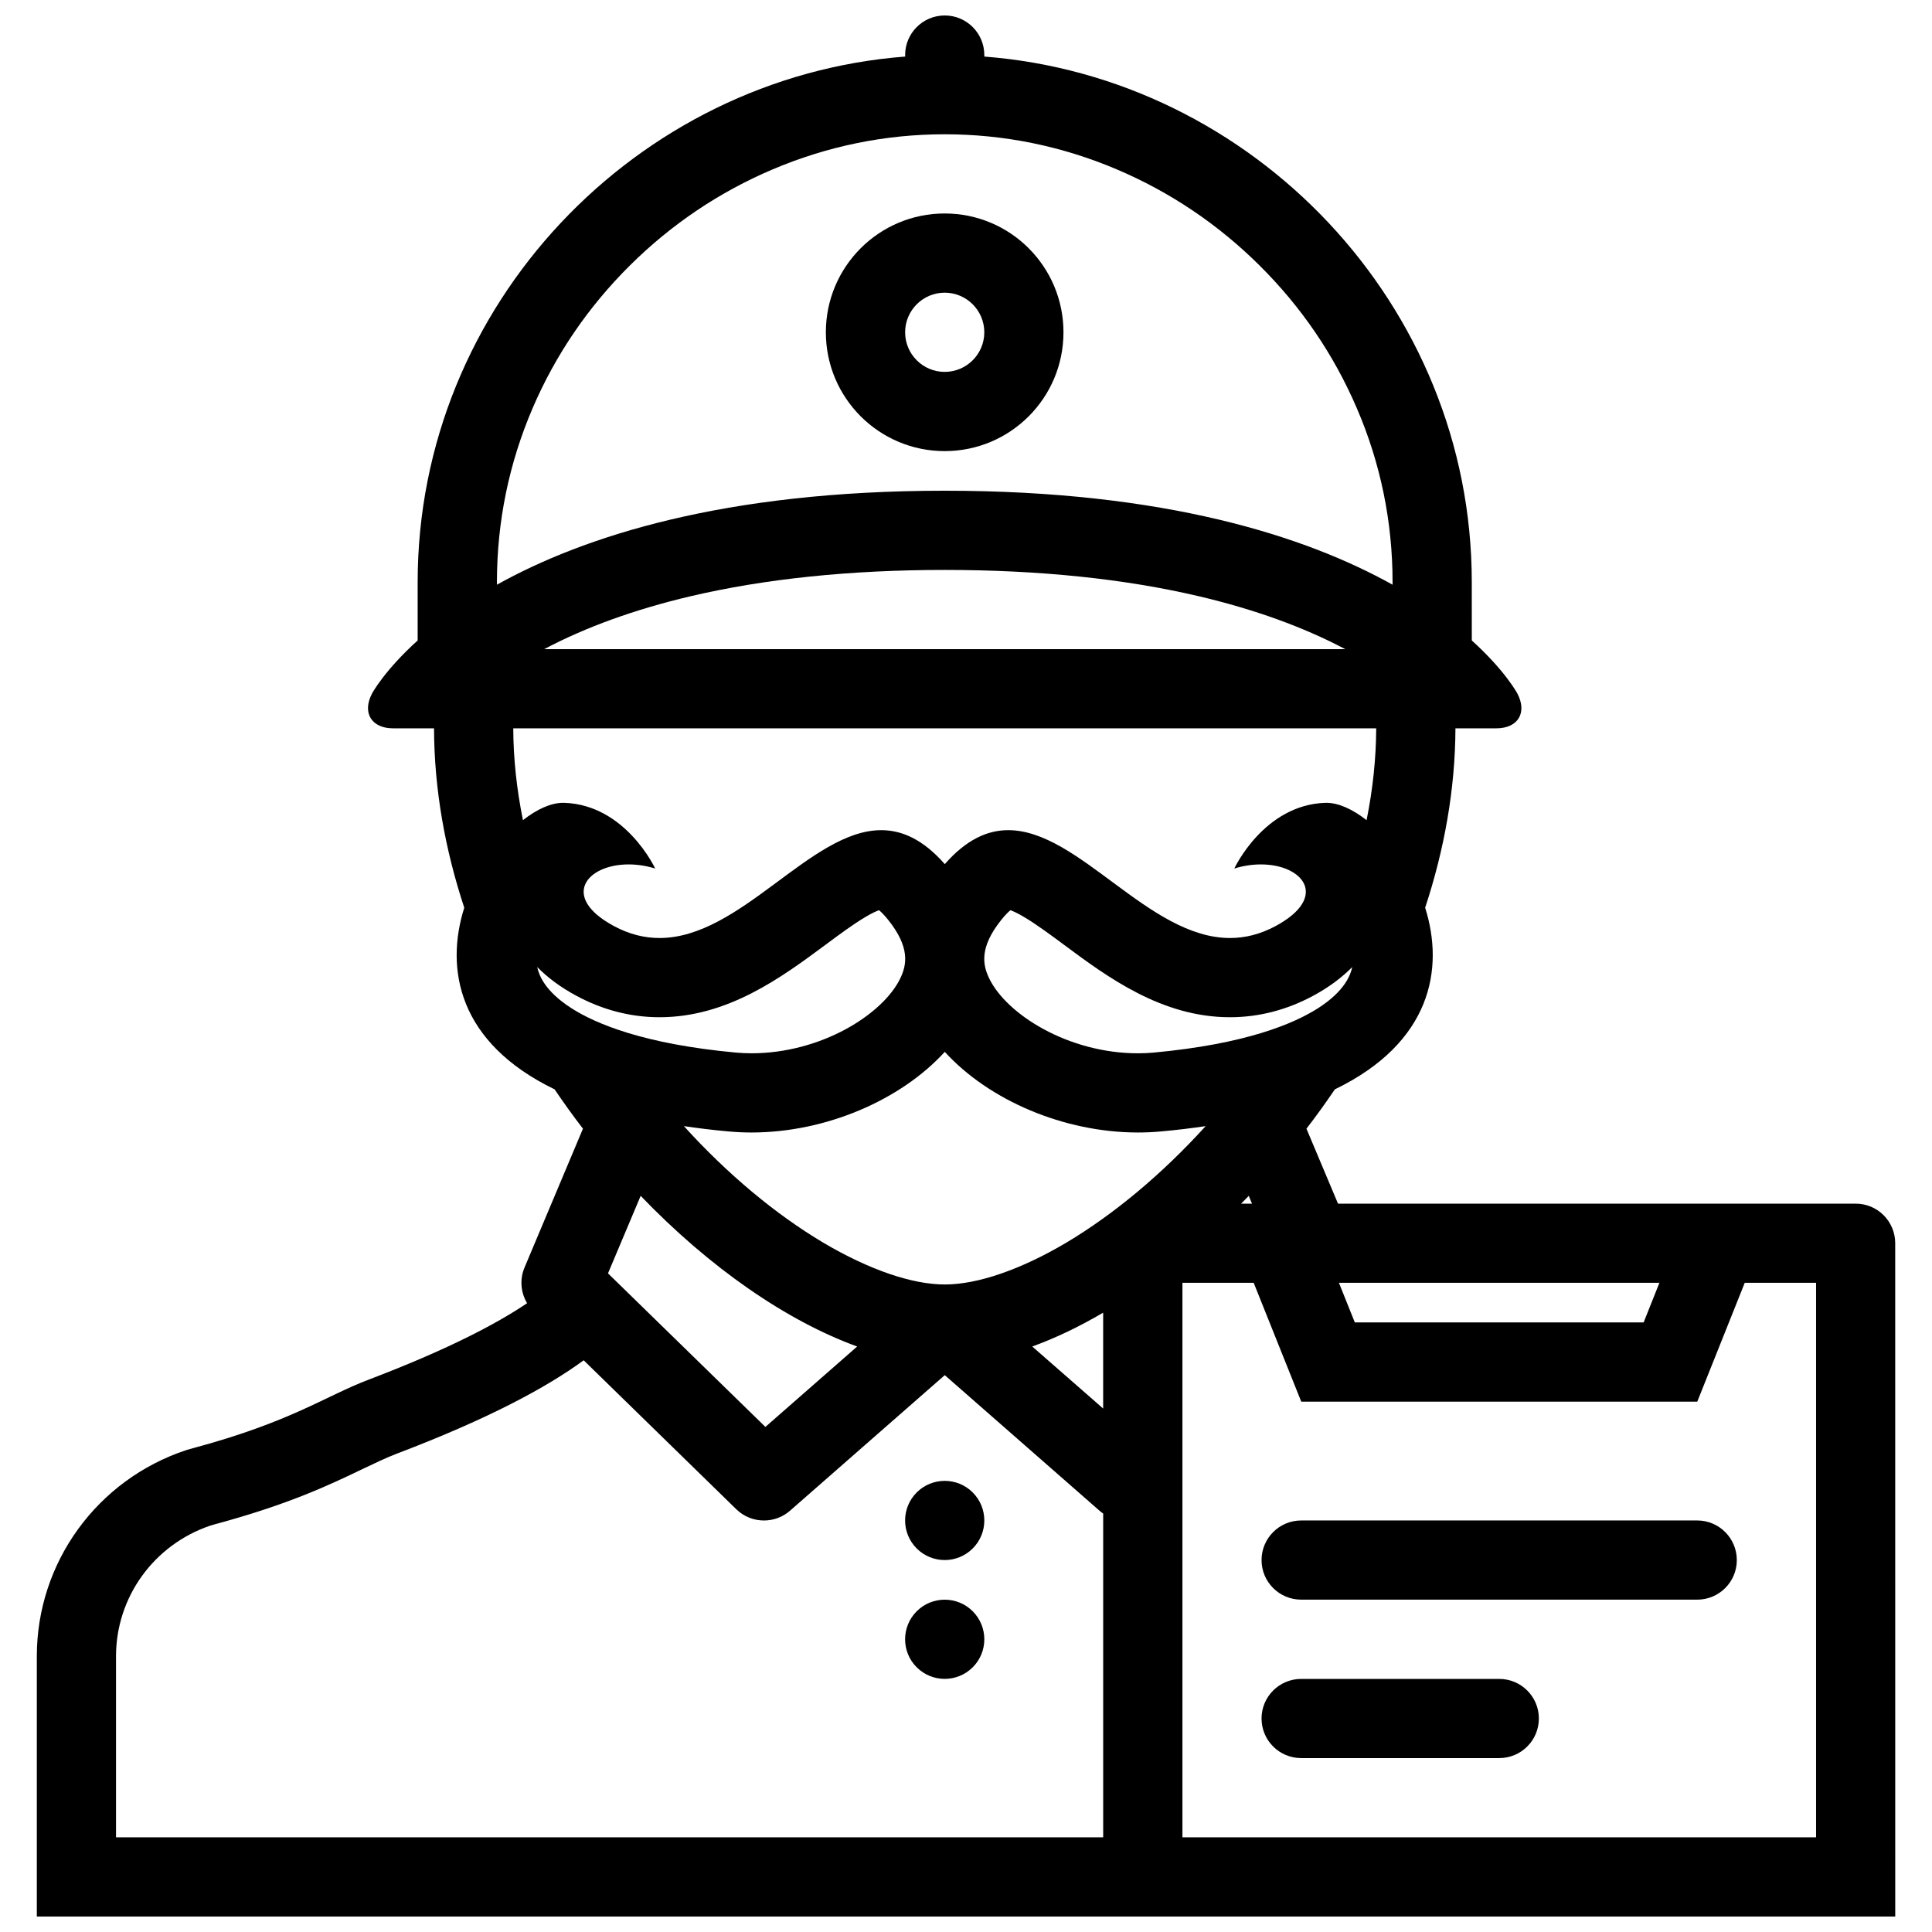
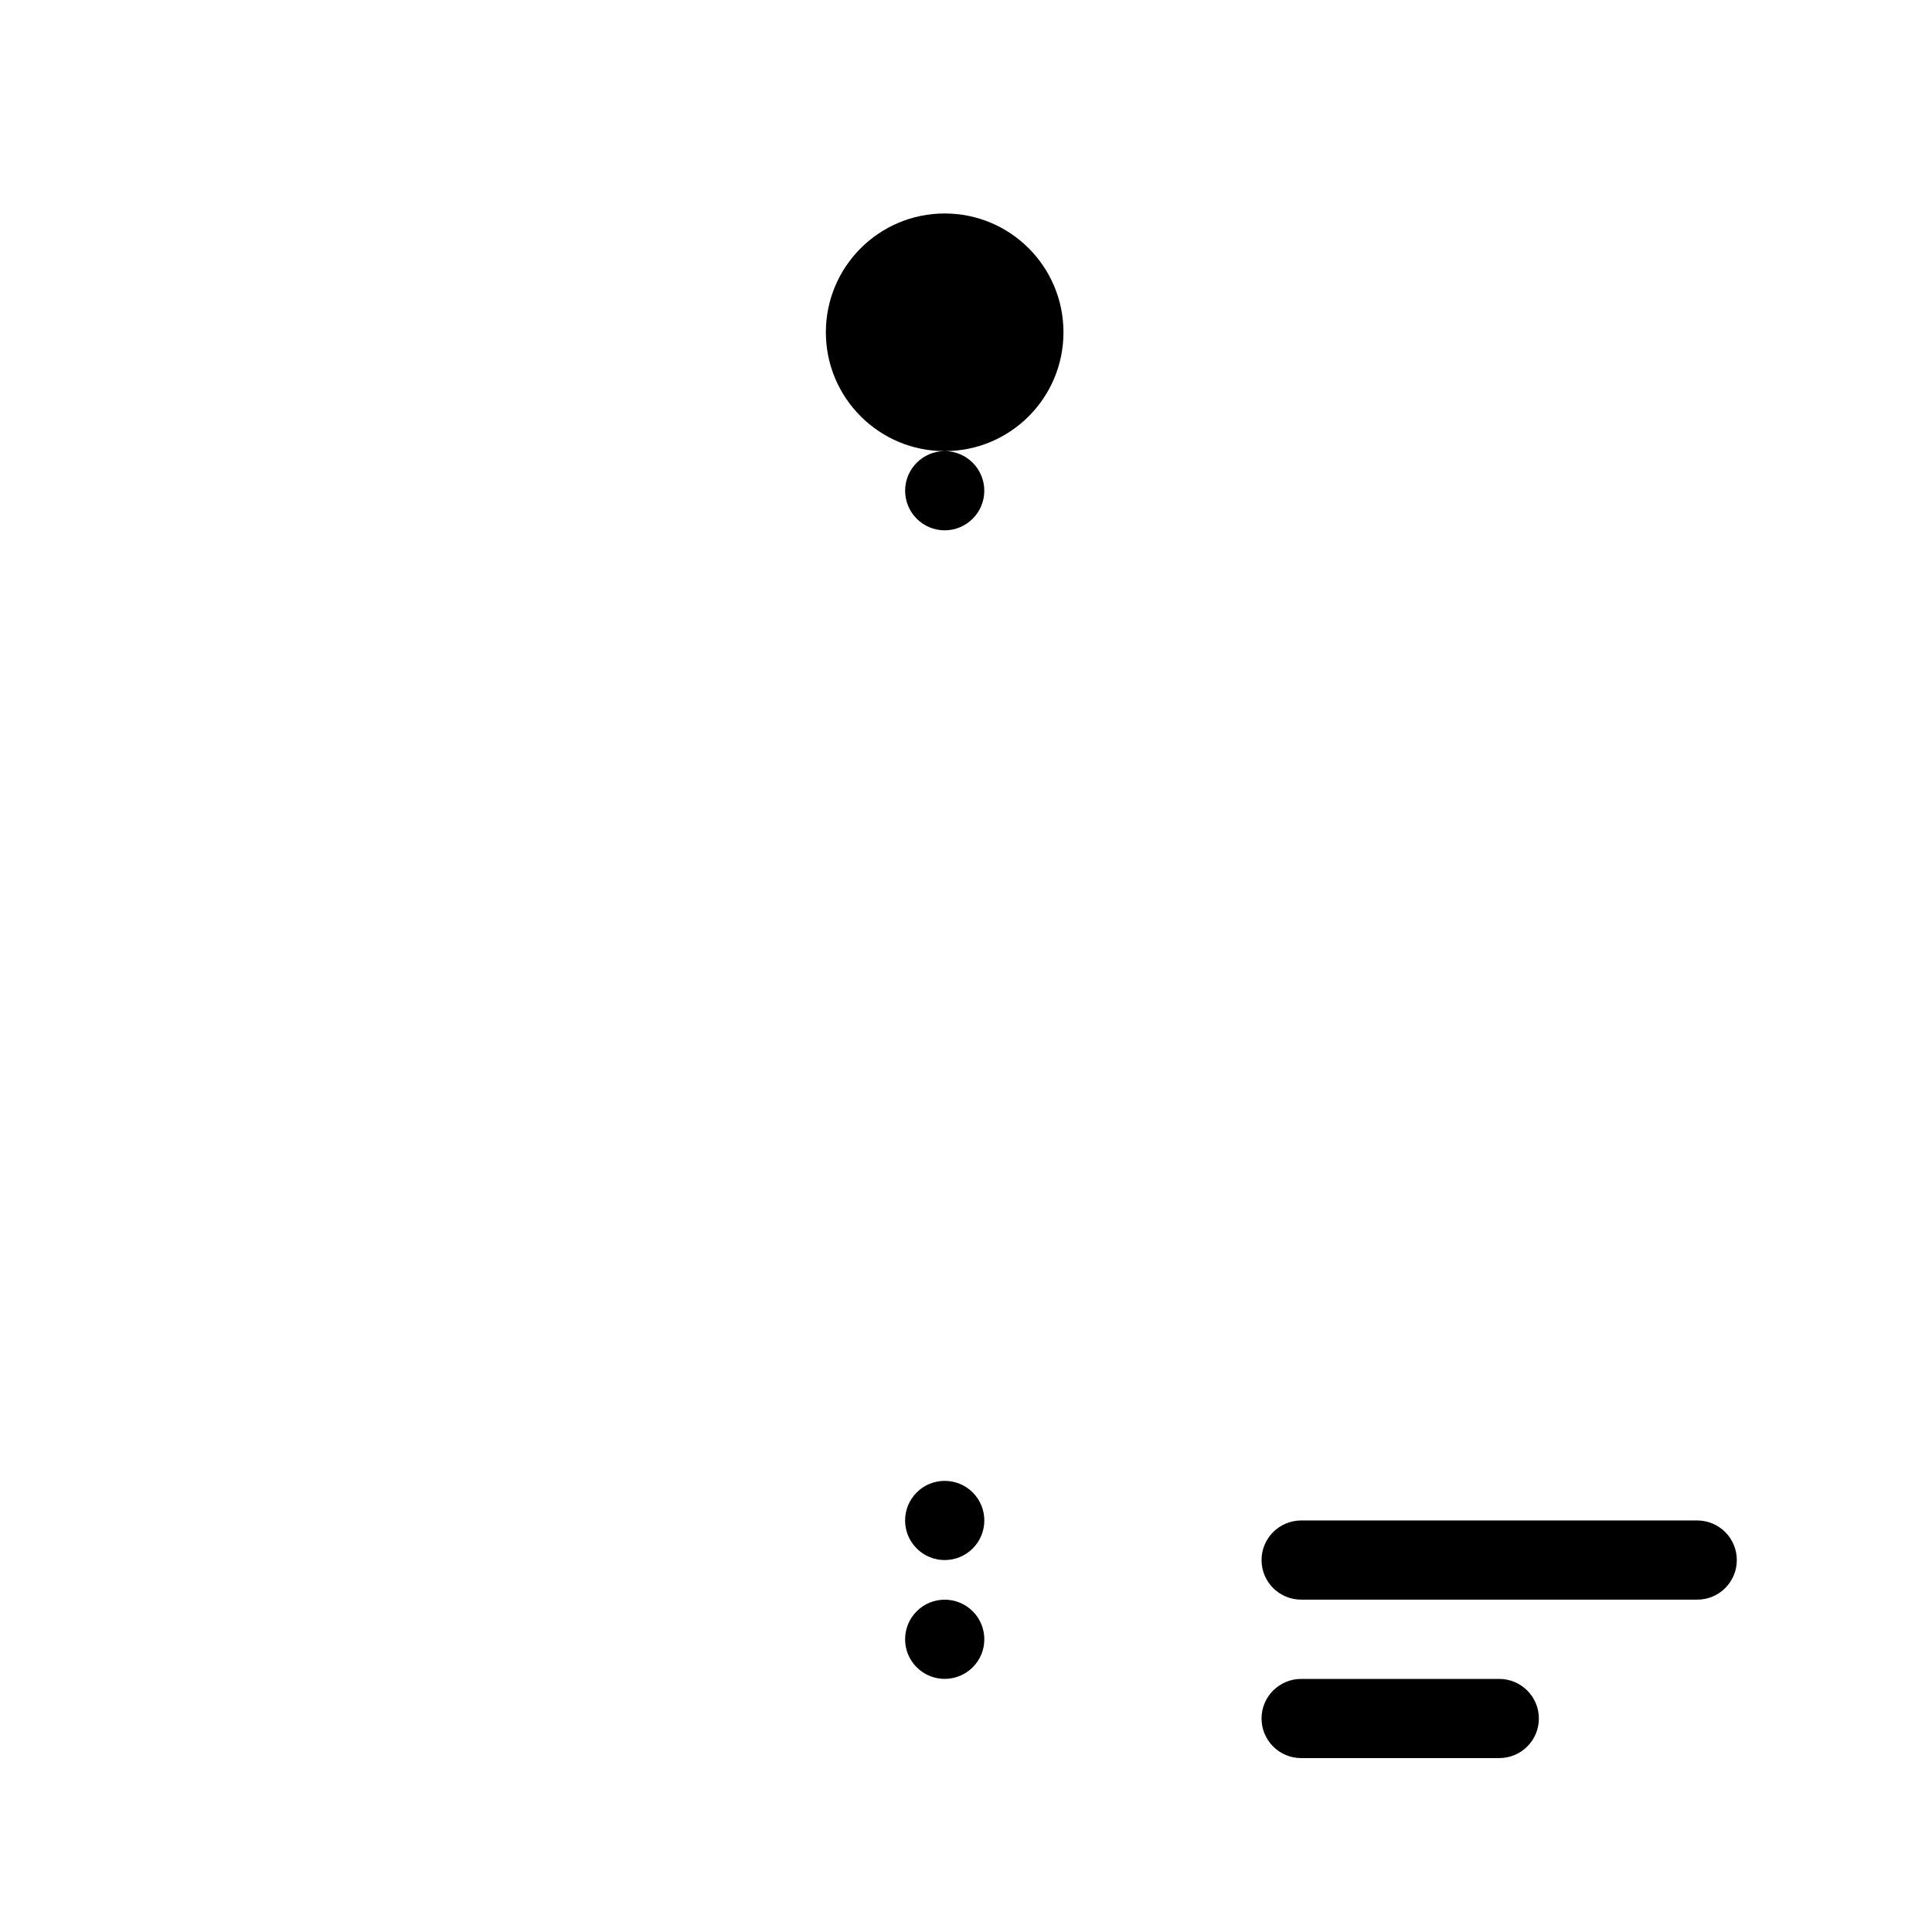
<svg xmlns="http://www.w3.org/2000/svg" width="800px" height="800px" version="1.1" viewBox="144 144 512 512">
  <defs>
    <clipPath id="a">
      <path d="m153 148.09h494v503.81h-494z" />
    </clipPath>
  </defs>
-   <path d="m394.35 263.55c17.406 0 31.48-14.098 31.48-31.488 0-17.398-14.074-31.488-31.48-31.488-17.387 0-31.488 14.09-31.488 31.488 0 17.387 14.102 31.488 31.488 31.488zm0-41.988c5.797 0 10.5 4.711 10.5 10.5 0 5.781-4.703 10.492-10.5 10.492-5.781 0-10.484-4.711-10.484-10.492 0-5.789 4.703-10.5 10.484-10.5z" />
+   <path d="m394.35 263.55c17.406 0 31.48-14.098 31.48-31.488 0-17.398-14.074-31.488-31.48-31.488-17.387 0-31.488 14.09-31.488 31.488 0 17.387 14.102 31.488 31.488 31.488zc5.797 0 10.5 4.711 10.5 10.5 0 5.781-4.703 10.492-10.5 10.492-5.781 0-10.484-4.711-10.484-10.492 0-5.789 4.703-10.5 10.484-10.5z" />
  <path d="m386.94 539.51c-4.106 4.106-4.106 10.762 0 14.852 4.09 4.09 10.746 4.09 14.836 0 4.106-4.09 4.106-10.746 0-14.852-4.09-4.086-10.746-4.086-14.836 0z" />
  <path d="m386.94 571c-4.106 4.106-4.106 10.762 0 14.852 4.09 4.09 10.746 4.09 14.836 0 4.106-4.09 4.106-10.746 0-14.852-4.09-4.09-10.746-4.09-14.836 0z" />
  <g clip-path="url(#a)">
-     <path d="m646.25 473.46c0-5.781-4.676-10.484-10.484-10.484h-137.18l-8.363-19.863c2.613-3.367 5.106-6.859 7.535-10.426 25.586-12.391 29.027-31.973 23.922-48.133 5.043-15.289 7.965-31.289 8.027-47.531h4.305v-0.008h6.519c5.781 0 8.273-4.168 5.566-9.262 0 0-3.199-6.019-12.055-14.023l-0.004-15.469c0-73.562-58.055-133.83-129.2-139.27 0-0.133 0.016-0.262 0.016-0.398 0-5.797-4.691-10.492-10.484-10.492-5.797 0-10.5 4.695-10.5 10.492 0 0.141 0.016 0.27 0.016 0.398-71.141 5.441-129.2 65.711-129.2 139.27v15.469c-8.871 8.004-12.07 14.023-12.07 14.023-2.707 5.098-0.199 9.262 5.566 9.262h6.504v0.008h4.336c0.047 16.242 2.969 32.242 8.012 47.531-5.106 16.168-1.66 35.738 23.938 48.133 2.414 3.566 4.922 7.059 7.519 10.426l-15.48 36.777c-1.324 3.137-1.016 6.641 0.676 9.469-8.133 5.504-21.156 12.332-42.035 20.281-11.594 4.414-20.402 11.117-46.445 18.129l-1.797 0.508c-23.707 7.84-39.652 29.828-39.652 54.645v68.988h492.5zm-20.973 10.5v146.94h-167.92v-146.94h18.883l12.605 31.488h104.95l12.578-31.488zm-188.93 33.316-18.789-16.438c6.148-2.231 12.453-5.242 18.789-8.965zm143.23-22.816h-76.535l-4.211-10.5h84.93zm-106.67-31.484c0.676-0.676 1.352-1.367 2.027-2.059l0.859 2.059zm-63.566-75.188c1.09-1.359 1.906-2.144 2.43-2.574 0.691 0.246 1.875 0.762 3.66 1.828 3.144 1.867 6.773 4.543 10.586 7.371 11.5 8.543 25.859 19.164 43.941 19.164 7.625 0 15.066-1.922 22.078-5.703 4.242-2.289 7.625-4.867 10.332-7.602-0.43 1.93-1.816 6.258-9.043 10.895-6.457 4.137-19.25 9.539-43.664 11.785-1.324 0.121-2.707 0.184-4.09 0.184-18.449 0-34.832-10.309-39.43-19.863-1.707-3.543-2.66-8.148 3.199-15.484zm-121.12-71.762c11.039-5.844 24.047-10.539 38.684-13.992 19.727-4.644 42.418-6.996 67.449-6.996 25.055 0 47.746 2.352 67.457 6.996 14.637 3.453 27.645 8.148 38.684 13.992zm-3.074-63.852c6.055-14.121 14.711-26.828 25.738-37.781 10.992-10.926 23.738-19.504 37.867-25.5 14.543-6.18 29.891-9.309 45.602-9.309 15.727 0 31.082 3.129 45.625 9.309 14.113 5.996 26.875 14.574 37.855 25.5 11.039 10.953 19.68 23.664 25.738 37.781 6.305 14.621 9.473 30.137 9.473 46.078v0.699c-22.879-12.746-60.055-24.906-118.69-24.906-58.609 0-95.785 12.156-118.66 24.906v-0.691c-0.004-15.957 3.18-31.465 9.453-46.086zm223.56 84.848c-0.031 7.977-0.891 16.133-2.551 24.332-3.691-2.906-7.441-4.598-10.641-4.598h-0.246c-16.328 0.5-24.168 17.41-24.168 17.41 2.43-0.746 4.828-1.086 7.043-1.086 11.254 0 18.113 8.656 3.938 16.32-4.152 2.238-8.211 3.184-12.113 3.184-21.555 0-40.004-28.582-58.77-28.582-5.551 0-11.133 2.516-16.82 9-5.703-6.488-11.285-9-16.836-9-18.758 0-37.207 28.582-58.766 28.582-3.922 0-7.965-0.945-12.113-3.184-14.191-7.664-7.32-16.32 3.922-16.32 2.231 0 4.613 0.34 7.043 1.086 0 0-7.84-16.914-24.156-17.41h-0.262c-3.195 0-6.934 1.691-10.625 4.598-1.66-8.195-2.535-16.352-2.566-24.332zm-213.3 74.145c-7.227-4.637-8.625-8.965-9.039-10.895 2.691 2.738 6.09 5.312 10.332 7.594 7.012 3.789 14.453 5.711 22.078 5.711 18.098 0 32.426-10.625 43.941-19.164 3.812-2.828 7.426-5.504 10.578-7.371 1.781-1.07 2.969-1.582 3.66-1.828 0.523 0.43 1.336 1.215 2.43 2.574 5.856 7.332 4.902 11.938 3.199 15.48-4.598 9.555-20.988 19.863-39.438 19.863-1.383 0-2.754-0.062-4.09-0.184-24.402-2.242-37.211-7.644-43.652-11.781zm41.727 32.68c2 0.184 4.012 0.277 6.012 0.277 19.664 0 39.531-8.551 51.23-21.371 11.684 12.824 31.559 21.371 51.207 21.371 2.027 0 4.027-0.094 6.027-0.277 4.184-0.367 8.148-0.859 11.902-1.414-11.531 12.699-24.262 23.34-36.961 30.902-12.047 7.133-23.484 11.066-32.172 11.066-8.703 0-20.125-3.938-32.18-11.066-12.715-7.566-25.445-18.203-36.961-30.902 3.746 0.555 7.715 1.047 11.895 1.414zm-32.008 37.605 8.656-20.539c18.219 18.973 38.621 33.117 57.379 39.926l-24.324 21.309zm-130.38 149.45v-47.984c0-15.652 10.008-29.504 24.922-34.594l1.184-0.352c19.617-5.273 30.457-10.453 39.176-14.637 3.367-1.598 6.273-3.012 9.102-4.09 24.586-9.348 39.852-17.652 49.551-24.754l40.438 39.469c2.027 1.984 4.676 2.984 7.332 2.984 2.461 0 4.938-0.859 6.918-2.598l41.004-35.918 40.996 35.918c0.309 0.277 0.645 0.523 0.984 0.754v85.809h-41.98z" />
-   </g>
+     </g>
  <path d="m541.3 588.93h-52.461c-5.812 0-10.516 4.703-10.516 10.484 0 5.812 4.703 10.5 10.516 10.5h52.461c5.812 0 10.516-4.691 10.516-10.5 0-5.781-4.703-10.484-10.516-10.484z" />
  <path d="m488.84 546.94c-5.812 0-10.516 4.703-10.516 10.5s4.703 10.484 10.516 10.484h104.95c5.781 0 10.484-4.691 10.484-10.484 0-5.797-4.703-10.5-10.484-10.5z" />
</svg>